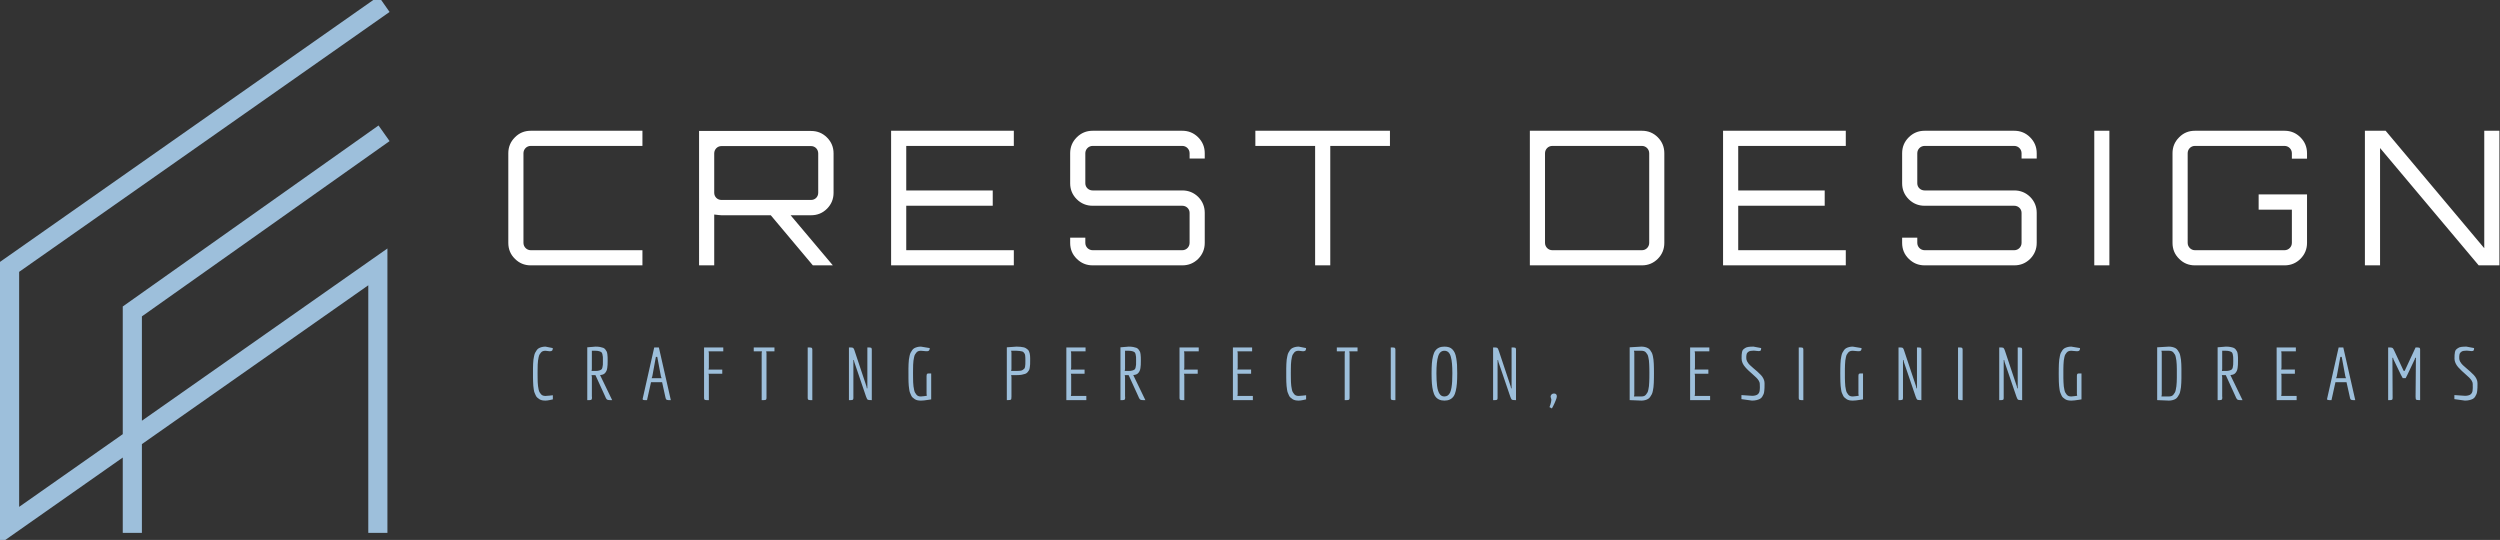
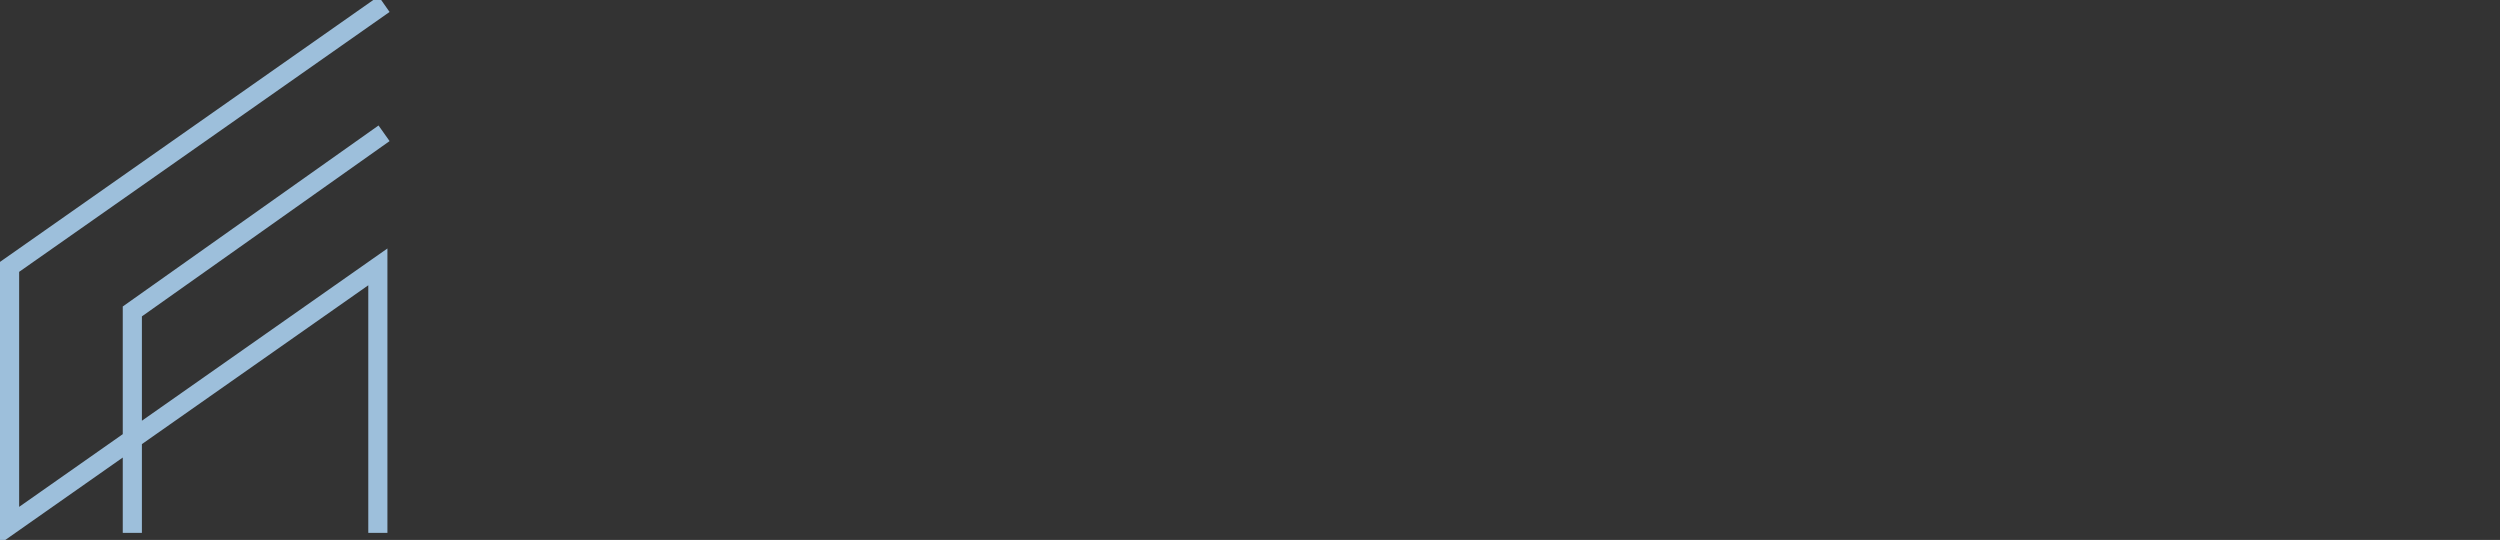
<svg xmlns="http://www.w3.org/2000/svg" xmlns:ns1="http://sodipodi.sourceforge.net/DTD/sodipodi-0.dtd" xmlns:ns2="http://www.inkscape.org/namespaces/inkscape" version="1.1" id="svg1" width="1182" height="255.293" viewBox="0 0 1182 255.293" ns1:docname="logo-crest-design-horizontal-white.svg" ns2:version="1.3 (0e150ed6c4, 2023-07-21)">
  <rect x="0" y="0" width="1182" height="255.293" fill="#333333" stroke="none" />
  <defs id="defs1" />
  <g id="g1" ns2:groupmode="layer" ns2:label="1">
    <path id="path1" d="M 58.04,205.271 9.049,239.647 V 128.531 L 184.188,5.651 178.992,-1.756 1.928,122.475 0,123.826 v 133.223 l 58.04,-40.724 v 35.619 h 9.05 v -41.967 l 107.035,-75.098 v 117.065 h 9.046 V 117.478 L 67.089,198.924 V 149.584 L 184.195,66.711 178.969,59.326 58.04,144.904 Z" style="fill:#9dbfdb;fill-opacity:1;fill-rule:nonzero;stroke:none;stroke-width:0.98" />
    <g id="g3" transform="translate(71.412,-583.056)">
-       <path id="path2" d="m 126.719,491.75 v 31.801 c 0,2.23 0.777,4.121 2.332,5.633 1.527,1.554 3.402,2.336 5.605,2.336 h 39.637 v -5.375 h -39.637 c -1.398,0 -2.562,-1.168 -2.562,-2.594 V 491.75 c 0,-1.426 1.136,-2.594 2.562,-2.594 h 39.637 v -5.375 h -39.637 c -2.203,0 -4.078,0.778 -5.605,2.336 -1.555,1.555 -2.332,3.43 -2.332,5.633 z m 67.66,39.77 h 5.375 v -18.028 c 1.328,0.16 2.164,0.258 2.551,0.258 h 17.507 l 14.926,17.77 h 7.09 l -14.984,-17.77 h 7.277 c 2.231,0 4.106,-0.777 5.66,-2.332 1.528,-1.555 2.305,-3.43 2.305,-5.633 v -13.976 c 0,-2.207 -0.777,-4.079 -2.332,-5.637 -1.555,-1.555 -3.43,-2.317 -5.633,-2.317 h -39.742 z m 5.375,-25.735 v -13.976 c 0,-1.426 1.125,-2.594 2.551,-2.594 h 31.816 c 1.426,0 2.52,1.168 2.52,2.594 v 13.976 c 0,1.426 -1.094,2.535 -2.52,2.535 h -31.816 c -1.426,0 -2.551,-1.109 -2.551,-2.535 z m 62.738,25.735 h 43.528 v -5.375 h -38.157 v -15.766 h 30.676 v -5.43 h -30.676 v -15.793 h 38.157 v -5.375 h -43.528 z m 63.512,-7.969 c 0,2.23 0.777,4.121 2.332,5.633 1.559,1.554 3.43,2.336 5.637,2.336 h 31.812 c 2.235,0 4.106,-0.782 5.664,-2.336 1.512,-1.555 2.289,-3.43 2.289,-5.633 v -10.649 c 0,-2.218 -0.777,-4.105 -2.32,-5.664 -1.555,-1.511 -3.441,-2.289 -5.633,-2.289 h -31.812 c -1.426,0 -2.594,-1.097 -2.594,-2.523 V 491.75 c 0,-1.426 1.168,-2.594 2.594,-2.594 h 31.812 c 1.426,0 2.578,1.168 2.578,2.594 v 1.871 h 5.375 v -1.871 c 0,-2.203 -0.777,-4.078 -2.32,-5.633 -1.555,-1.558 -3.441,-2.336 -5.633,-2.336 h -31.812 c -2.207,0 -4.078,0.778 -5.637,2.336 -1.555,1.555 -2.332,3.43 -2.332,5.633 v 10.676 c 0,2.191 0.777,4.078 2.332,5.633 1.559,1.543 3.43,2.32 5.637,2.32 h 31.812 c 1.426,0 2.578,1.109 2.578,2.523 v 10.649 c 0,1.426 -1.152,2.594 -2.578,2.594 h -31.812 c -1.426,0 -2.594,-1.168 -2.594,-2.594 v -1.844 h -5.375 z m 65.687,-34.395 h 21.196 v 42.364 h 5.375 v -42.364 h 21.168 v -5.375 h -47.739 z m 97.36,42.364 h 39.769 c 2.203,0 4.078,-0.782 5.633,-2.336 1.527,-1.555 2.293,-3.43 2.293,-5.633 V 491.75 c 0,-2.203 -0.766,-4.078 -2.293,-5.633 -1.555,-1.558 -3.43,-2.336 -5.633,-2.336 h -39.769 z m 5.375,-7.969 V 491.75 c 0,-1.426 1.152,-2.594 2.578,-2.594 h 31.816 c 1.399,0 2.563,1.168 2.563,2.594 v 31.801 c 0,1.426 -1.137,2.594 -2.563,2.594 h -31.816 c -1.426,0 -2.578,-1.168 -2.578,-2.594 z m 63.152,7.969 h 43.531 v -5.375 h -38.156 v -15.766 h 30.676 v -5.43 h -30.676 v -15.793 h 38.156 v -5.375 h -43.531 z m 63.516,-7.969 c 0,2.23 0.777,4.121 2.332,5.633 1.558,1.554 3.429,2.336 5.636,2.336 h 31.813 c 2.234,0 4.105,-0.782 5.664,-2.336 1.512,-1.555 2.289,-3.43 2.289,-5.633 v -10.649 c 0,-2.218 -0.777,-4.105 -2.332,-5.664 -1.543,-1.511 -3.43,-2.289 -5.621,-2.289 h -31.813 c -1.429,0 -2.593,-1.097 -2.593,-2.523 V 491.75 c 0,-1.426 1.164,-2.594 2.593,-2.594 h 31.813 c 1.414,0 2.578,1.168 2.578,2.594 v 1.871 h 5.375 v -1.871 c 0,-2.203 -0.777,-4.078 -2.332,-5.633 -1.543,-1.558 -3.43,-2.336 -5.621,-2.336 h -31.813 c -2.207,0 -4.078,0.778 -5.636,2.336 -1.555,1.555 -2.332,3.43 -2.332,5.633 v 10.676 c 0,2.191 0.777,4.078 2.332,5.633 1.558,1.543 3.429,2.32 5.636,2.32 h 31.813 c 1.414,0 2.578,1.109 2.578,2.523 v 10.649 c 0,1.426 -1.164,2.594 -2.578,2.594 h -31.813 c -1.429,0 -2.593,-1.168 -2.593,-2.594 v -1.844 h -5.375 z m 68.152,7.969 h 5.359 v -47.739 h -5.359 z m 27.75,-39.77 v 31.801 c 0,2.23 0.777,4.121 2.336,5.633 1.512,1.554 3.387,2.336 5.59,2.336 h 31.812 c 2.235,0 4.11,-0.782 5.664,-2.336 1.528,-1.555 2.305,-3.43 2.305,-5.633 v -17.203 h -17.16 v 5.429 h 11.785 v 11.774 c 0,1.426 -1.164,2.594 -2.594,2.594 h -31.812 c -1.383,0 -2.551,-1.168 -2.551,-2.594 V 491.75 c 0,-1.426 1.125,-2.594 2.551,-2.594 h 31.812 c 1.43,0 2.594,1.168 2.594,2.594 v 1.93 h 5.375 v -1.93 c 0,-2.203 -0.777,-4.078 -2.332,-5.633 -1.559,-1.558 -3.43,-2.336 -5.637,-2.336 h -31.812 c -2.203,0 -4.078,0.778 -5.59,2.336 -1.559,1.555 -2.336,3.43 -2.336,5.633 z m 68.238,39.77 h 5.375 v -41.614 l 34.985,41.614 h 7.347 v -47.739 h -5.371 v 41.657 l -34.984,-41.657 h -7.352 z" style="fill:#ffffff;fill-opacity:1;fill-rule:nonzero;stroke:none" transform="scale(1.333)" />
-       <path id="path3" d="m 135.473,569.824 c 0,-0.785 0,-1.371 0,-1.758 0.011,-0.382 0.027,-0.91 0.043,-1.586 0.031,-0.671 0.07,-1.175 0.117,-1.511 0.058,-0.336 0.133,-0.762 0.23,-1.281 0.106,-0.52 0.231,-0.911 0.375,-1.168 0.145,-0.27 0.324,-0.567 0.547,-0.895 0.223,-0.324 0.477,-0.566 0.766,-0.719 0.297,-0.164 0.64,-0.297 1.035,-0.402 0.394,-0.106 0.836,-0.16 1.324,-0.16 l 2.594,0.519 c 0,0.5 -0.109,0.817 -0.328,0.949 -0.184,0.118 -0.426,0.176 -0.723,0.176 -0.078,0 -0.156,-0.008 -0.246,-0.015 l -1.297,-0.161 c -0.355,0 -0.664,0.051 -0.933,0.145 -0.27,0.098 -0.5,0.266 -0.692,0.504 -0.195,0.242 -0.355,0.473 -0.492,0.691 -0.133,0.223 -0.242,0.559 -0.332,1.012 -0.086,0.449 -0.152,0.828 -0.199,1.137 -0.051,0.316 -0.086,0.781 -0.117,1.398 -0.02,0.625 -0.028,1.117 -0.028,1.485 -0.012,0.355 -0.015,0.902 -0.015,1.64 0,0.731 0.003,1.278 0.015,1.645 0,0.363 0.008,0.855 0.028,1.469 0.031,0.613 0.066,1.082 0.117,1.398 0.047,0.316 0.113,0.699 0.199,1.152 0.09,0.442 0.199,0.778 0.332,1.008 0.137,0.231 0.297,0.461 0.492,0.692 0.192,0.242 0.422,0.41 0.692,0.503 0.269,0.098 0.578,0.145 0.933,0.145 0.395,0 0.867,-0.039 1.414,-0.113 0.559,-0.078 0.957,-0.121 1.196,-0.133 v 1.472 c -0.184,0.028 -0.563,0.11 -1.137,0.243 -0.578,0.125 -1.067,0.187 -1.473,0.187 -0.441,0 -0.844,-0.039 -1.207,-0.113 -0.367,-0.078 -0.687,-0.207 -0.969,-0.391 -0.277,-0.183 -0.527,-0.371 -0.746,-0.562 -0.211,-0.18 -0.398,-0.449 -0.562,-0.805 -0.156,-0.367 -0.289,-0.68 -0.403,-0.937 -0.117,-0.27 -0.207,-0.657 -0.277,-1.168 -0.066,-0.5 -0.117,-0.911 -0.156,-1.239 -0.039,-0.316 -0.063,-0.789 -0.074,-1.414 -0.016,-0.613 -0.032,-1.097 -0.043,-1.453 0,-0.348 0,-0.875 0,-1.586 z m 19.394,9.496 h -0.144 v -18.73 l 2.957,-0.246 c 0.593,0 1.121,0.043 1.582,0.129 0.453,0.086 0.832,0.187 1.14,0.304 0.297,0.125 0.547,0.321 0.746,0.59 0.204,0.278 0.356,0.52 0.465,0.719 0.106,0.211 0.184,0.535 0.242,0.969 0.051,0.429 0.079,0.785 0.086,1.062 0.012,0.27 0.016,0.695 0.016,1.27 0,0.539 -0.008,0.996 -0.027,1.367 -0.02,0.367 -0.059,0.758 -0.118,1.168 -0.058,0.406 -0.148,0.742 -0.273,1.008 -0.125,0.269 -0.281,0.519 -0.477,0.75 -0.191,0.23 -0.441,0.41 -0.746,0.535 -0.3,0.113 -0.648,0.187 -1.054,0.215 l 4.293,8.89 h -0.098 c -0.289,0 -0.48,0 -0.578,0 -0.086,0 -0.227,-0.004 -0.418,-0.015 -0.191,-0.02 -0.313,-0.032 -0.359,-0.043 -0.04,-0.008 -0.122,-0.039 -0.247,-0.086 -0.125,-0.047 -0.195,-0.09 -0.214,-0.129 -0.028,-0.047 -0.082,-0.121 -0.161,-0.215 -0.085,-0.105 -0.148,-0.207 -0.187,-0.305 -0.035,-0.093 -0.094,-0.23 -0.172,-0.402 l -3.5,-7.668 h -1.383 l 0.114,0.648 v 7.02 h 0.031 c 0,0.238 0,0.414 0,0.52 0,0.093 -0.028,0.199 -0.074,0.316 -0.047,0.113 -0.086,0.187 -0.114,0.215 -0.039,0.027 -0.136,0.058 -0.289,0.086 -0.144,0.039 -0.281,0.058 -0.402,0.058 -0.117,0 -0.328,0 -0.637,0 z m 1.485,-10.992 -0.114,0.649 h 1.442 c 0.508,0 0.929,-0.055 1.265,-0.161 0.328,-0.097 0.582,-0.211 0.766,-0.347 0.18,-0.125 0.312,-0.367 0.387,-0.735 0.086,-0.363 0.14,-0.687 0.16,-0.964 0.008,-0.278 0.012,-0.739 0.012,-1.383 0,-0.645 -0.004,-1.106 -0.012,-1.383 -0.02,-0.277 -0.074,-0.594 -0.16,-0.949 -0.075,-0.367 -0.207,-0.614 -0.387,-0.739 -0.184,-0.132 -0.438,-0.25 -0.766,-0.343 -0.336,-0.106 -0.757,-0.161 -1.265,-0.161 h -1.328 z m 18.011,10.574 c 0,-0.105 1.367,-6.191 4.106,-18.254 h 1.656 l 4.238,18.672 h -0.144 c -0.309,0 -0.528,0 -0.664,0 -0.145,0 -0.293,-0.019 -0.446,-0.058 -0.144,-0.039 -0.242,-0.071 -0.289,-0.102 -0.047,-0.019 -0.105,-0.09 -0.172,-0.215 -0.066,-0.125 -0.109,-0.23 -0.128,-0.316 -0.032,-0.098 -0.071,-0.266 -0.118,-0.504 l -1.136,-5.16 h -3.934 l -1.414,6.355 h -0.129 c -0.336,0 -0.57,0 -0.707,0 -0.133,-0.008 -0.266,-0.027 -0.402,-0.058 -0.145,-0.02 -0.231,-0.059 -0.258,-0.114 -0.039,-0.058 -0.059,-0.14 -0.059,-0.246 z m 3.43,-8.011 -0.231,0.648 h 3.532 l -0.246,-0.648 -1.297,-6.914 h -0.492 z m 18.43,8.07 c -0.051,-0.117 -0.075,-0.223 -0.075,-0.316 0,-0.106 0,-0.282 0,-0.52 v -17.477 h 6.817 v 1.368 h -5.215 l 0.098,0.648 v 5.172 l -0.098,0.648 h 4.855 v 1.469 h -4.855 l 0.098,0.649 v 8.718 h -0.2 c -0.308,0 -0.519,0 -0.636,0 -0.125,0 -0.262,-0.019 -0.418,-0.058 -0.141,-0.028 -0.231,-0.059 -0.258,-0.086 -0.027,-0.028 -0.066,-0.102 -0.113,-0.215 z m 20.457,-16.945 h -2.91 v -1.368 h 7.347 v 1.368 h -2.937 l 0.117,0.648 v 15.461 c 0,0.238 0,0.414 0,0.52 0,0.093 -0.027,0.199 -0.074,0.316 -0.047,0.113 -0.086,0.187 -0.114,0.215 -0.039,0.027 -0.132,0.058 -0.277,0.086 -0.152,0.039 -0.293,0.058 -0.414,0.058 -0.117,0 -0.328,0 -0.637,0 h -0.199 v -16.656 z m 16.297,16.945 c -0.047,-0.117 -0.071,-0.223 -0.071,-0.316 0,-0.106 0,-0.282 0,-0.52 v -17.477 h 0.129 c 0.297,0 0.508,0 0.633,0 0.125,0 0.266,0.012 0.418,0.043 0.144,0.036 0.234,0.071 0.273,0.098 0.032,0.031 0.071,0.102 0.118,0.219 0.046,0.113 0.07,0.226 0.07,0.332 0,0.094 0,0.262 0,0.504 v 17.476 h -0.145 c -0.304,0 -0.515,0 -0.632,0 -0.114,0 -0.25,-0.019 -0.403,-0.058 -0.156,-0.028 -0.246,-0.059 -0.273,-0.086 -0.032,-0.028 -0.067,-0.102 -0.117,-0.215 z m 14.668,0.359 h -0.114 v -18.672 h 0.129 c 0.289,0 0.496,0 0.621,0 0.121,0 0.262,0.012 0.414,0.043 0.145,0.036 0.243,0.067 0.289,0.086 0.039,0.02 0.102,0.086 0.188,0.2 0.086,0.117 0.144,0.218 0.172,0.304 0.031,0.074 0.09,0.231 0.176,0.461 0.007,0.039 0.019,0.07 0.027,0.102 l 4.207,12.605 0.129,0.692 h 0.187 v -14.493 h 0.102 c 0.297,0 0.508,0 0.633,0 0.125,0 0.261,0.016 0.406,0.055 0.133,0.039 0.219,0.067 0.258,0.086 0.039,0.031 0.078,0.106 0.117,0.231 0.035,0.117 0.055,0.222 0.055,0.32 0,0.094 0,0.262 0,0.504 v 17.476 h -0.098 c -0.742,0 -1.191,-0.047 -1.355,-0.144 -0.153,-0.098 -0.34,-0.446 -0.563,-1.051 l -4.191,-12.32 -0.133,-0.692 h -0.188 v 13.012 c 0,0.25 0,0.422 0,0.52 0,0.085 -0.023,0.191 -0.07,0.316 -0.039,0.125 -0.07,0.195 -0.102,0.215 -0.027,0.027 -0.121,0.058 -0.273,0.086 -0.145,0.039 -0.273,0.058 -0.387,0.058 -0.125,0 -0.34,0 -0.636,0 z m 20.996,-9.496 c 0,-0.785 0,-1.371 0,-1.758 0.007,-0.382 0.023,-0.91 0.043,-1.586 0.027,-0.671 0.066,-1.175 0.113,-1.511 0.058,-0.336 0.137,-0.762 0.23,-1.281 0.106,-0.52 0.231,-0.911 0.375,-1.168 0.145,-0.27 0.328,-0.567 0.547,-0.895 0.223,-0.324 0.477,-0.566 0.766,-0.719 0.297,-0.164 0.64,-0.297 1.035,-0.402 0.395,-0.106 0.832,-0.16 1.312,-0.16 l 3.126,0.519 c 0,0.27 -0.036,0.485 -0.114,0.649 -0.066,0.164 -0.164,0.277 -0.289,0.343 -0.113,0.059 -0.25,0.098 -0.402,0.118 -0.156,0.027 -0.324,0.027 -0.504,0 l -1.817,-0.161 c -0.347,0 -0.652,0.051 -0.921,0.145 -0.27,0.098 -0.5,0.266 -0.692,0.504 -0.191,0.242 -0.355,0.473 -0.492,0.691 -0.133,0.223 -0.242,0.559 -0.328,1.012 -0.09,0.449 -0.156,0.828 -0.203,1.137 -0.059,0.316 -0.098,0.781 -0.117,1.398 -0.02,0.625 -0.028,1.117 -0.028,1.485 -0.008,0.355 -0.015,0.902 -0.015,1.64 0,0.731 0.007,1.281 0.015,1.656 0,0.368 0.008,0.86 0.028,1.485 0.019,0.637 0.058,1.117 0.117,1.441 0.047,0.317 0.113,0.707 0.203,1.168 0.086,0.461 0.195,0.813 0.328,1.051 0.137,0.23 0.301,0.473 0.492,0.723 0.192,0.25 0.422,0.425 0.692,0.531 0.269,0.098 0.574,0.144 0.921,0.144 0.278,0 0.672,-0.039 1.18,-0.117 0.512,-0.086 0.817,-0.133 0.922,-0.14 l -0.098,-0.649 v -5.765 c 0,-0.297 0,-0.508 0,-0.633 0,-0.117 0.02,-0.25 0.055,-0.403 0.031,-0.156 0.059,-0.246 0.09,-0.277 0.035,-0.035 0.109,-0.078 0.215,-0.129 0.113,-0.039 0.226,-0.055 0.332,-0.055 0.094,0 0.262,0 0.504,0 h 0.445 v 9.207 c -0.258,0.036 -0.637,0.094 -1.137,0.172 -0.511,0.086 -0.961,0.149 -1.355,0.188 -0.403,0.047 -0.789,0.07 -1.153,0.07 -0.433,0 -0.832,-0.039 -1.195,-0.113 -0.367,-0.078 -0.687,-0.207 -0.965,-0.391 -0.281,-0.183 -0.531,-0.371 -0.75,-0.562 -0.222,-0.18 -0.41,-0.449 -0.562,-0.805 -0.152,-0.367 -0.289,-0.68 -0.402,-0.937 -0.118,-0.27 -0.208,-0.657 -0.274,-1.168 -0.07,-0.5 -0.121,-0.911 -0.16,-1.239 -0.039,-0.316 -0.066,-0.789 -0.086,-1.414 -0.012,-0.613 -0.02,-1.097 -0.027,-1.453 0,-0.348 0,-0.875 0,-1.586 z m 35.027,9.496 h -0.133 v -18.73 l 3.473,-0.246 c 0.531,0 1.004,0.023 1.426,0.074 0.425,0.055 0.793,0.117 1.113,0.184 0.316,0.078 0.594,0.199 0.832,0.363 0.242,0.172 0.445,0.324 0.605,0.461 0.164,0.125 0.301,0.32 0.407,0.59 0.105,0.277 0.187,0.504 0.242,0.675 0.058,0.176 0.101,0.45 0.133,0.825 0.015,0.371 0.031,0.664 0.043,0.879 0,0.218 0,0.55 0,0.992 0,0.558 -0.008,0.98 -0.016,1.269 -0.02,0.285 -0.059,0.641 -0.117,1.067 -0.055,0.429 -0.141,0.757 -0.258,0.976 -0.113,0.215 -0.289,0.453 -0.52,0.723 -0.23,0.269 -0.519,0.465 -0.863,0.59 -0.336,0.117 -0.758,0.222 -1.269,0.316 -0.508,0.086 -1.094,0.129 -1.758,0.129 h -1.946 l 0.118,0.648 v 7.02 c 0,0.594 -0.075,0.941 -0.215,1.035 -0.137,0.106 -0.57,0.16 -1.297,0.16 z m 1.512,-10.992 -0.118,0.649 h 1.946 c 0.519,0 0.957,-0.028 1.312,-0.075 0.356,-0.047 0.649,-0.148 0.879,-0.3 0.231,-0.157 0.406,-0.301 0.531,-0.434 0.125,-0.133 0.219,-0.375 0.278,-0.719 0.054,-0.347 0.09,-0.64 0.097,-0.879 0.012,-0.25 0.016,-0.644 0.016,-1.183 0,-0.461 -0.004,-0.801 -0.016,-1.024 -0.007,-0.211 -0.027,-0.476 -0.054,-0.793 -0.039,-0.324 -0.098,-0.55 -0.176,-0.675 -0.074,-0.133 -0.187,-0.29 -0.328,-0.461 -0.145,-0.184 -0.332,-0.309 -0.563,-0.375 -0.23,-0.059 -0.504,-0.11 -0.824,-0.161 -0.316,-0.054 -0.699,-0.086 -1.152,-0.086 h -1.946 l 0.118,0.649 z m 26.554,10.992 h -7.089 v -18.672 h 6.816 v 1.368 h -5.203 l 0.101,0.648 v 5.172 l -0.101,0.648 h 4.855 v 1.469 h -4.855 l 0.101,0.649 v 6.586 l -0.101,0.648 h 5.476 z m 12.246,0 h -0.144 v -18.73 l 2.957,-0.246 c 0.594,0 1.121,0.043 1.582,0.129 0.453,0.086 0.832,0.187 1.141,0.304 0.296,0.125 0.546,0.321 0.75,0.59 0.211,0.278 0.363,0.52 0.461,0.719 0.105,0.211 0.187,0.535 0.242,0.969 0.051,0.429 0.078,0.785 0.086,1.062 0.011,0.27 0.015,0.695 0.015,1.27 0,0.539 -0.008,0.996 -0.027,1.367 -0.02,0.367 -0.059,0.758 -0.117,1.168 -0.059,0.406 -0.149,0.742 -0.274,1.008 -0.125,0.269 -0.281,0.519 -0.476,0.75 -0.192,0.23 -0.442,0.41 -0.746,0.535 -0.301,0.113 -0.649,0.187 -1.055,0.215 l 4.297,8.89 h -0.102 c -0.289,0 -0.48,0 -0.578,0 -0.086,0 -0.226,-0.004 -0.418,-0.015 -0.191,-0.02 -0.312,-0.032 -0.359,-0.043 -0.039,-0.008 -0.121,-0.039 -0.246,-0.086 -0.125,-0.047 -0.196,-0.09 -0.215,-0.129 -0.027,-0.047 -0.082,-0.121 -0.16,-0.215 -0.086,-0.105 -0.149,-0.207 -0.188,-0.305 -0.035,-0.093 -0.094,-0.23 -0.172,-0.402 l -3.5,-7.668 h -1.382 l 0.113,0.648 v 7.02 h 0.031 c 0,0.238 0,0.414 0,0.52 0,0.093 -0.027,0.199 -0.074,0.316 -0.047,0.113 -0.086,0.187 -0.113,0.215 -0.039,0.027 -0.133,0.058 -0.274,0.086 -0.156,0.039 -0.293,0.058 -0.418,0.058 -0.117,0 -0.328,0 -0.637,0 z m 1.485,-10.992 -0.113,0.649 h 1.441 c 0.508,0 0.93,-0.055 1.266,-0.161 0.328,-0.097 0.582,-0.211 0.765,-0.347 0.18,-0.125 0.313,-0.367 0.387,-0.735 0.086,-0.363 0.141,-0.687 0.16,-0.964 0.008,-0.278 0.016,-0.739 0.016,-1.383 0,-0.645 -0.008,-1.106 -0.016,-1.383 -0.019,-0.277 -0.074,-0.594 -0.16,-0.949 -0.074,-0.367 -0.207,-0.614 -0.387,-0.739 -0.183,-0.132 -0.437,-0.25 -0.765,-0.343 -0.336,-0.106 -0.758,-0.161 -1.266,-0.161 h -1.328 z m 19.394,10.633 c -0.047,-0.117 -0.07,-0.223 -0.07,-0.316 0,-0.106 0,-0.282 0,-0.52 v -17.477 h 6.813 v 1.368 h -5.215 l 0.101,0.648 v 5.172 l -0.101,0.648 h 4.855 v 1.469 h -4.855 l 0.101,0.649 v 8.718 h -0.215 c -0.3,0 -0.511,0 -0.636,0 -0.114,0 -0.25,-0.019 -0.403,-0.058 -0.152,-0.028 -0.246,-0.059 -0.273,-0.086 -0.027,-0.028 -0.063,-0.102 -0.102,-0.215 z m 25.938,0.359 h -7.074 v -18.672 h 6.812 v 1.368 h -5.215 l 0.102,0.648 v 5.172 l -0.102,0.648 h 4.856 v 1.469 h -4.856 l 0.102,0.649 v 6.586 l -0.102,0.648 h 5.477 z m 11.844,-9.496 c 0,-0.785 0,-1.371 0,-1.758 0.007,-0.382 0.023,-0.91 0.043,-1.586 0.027,-0.671 0.066,-1.175 0.113,-1.511 0.051,-0.336 0.125,-0.762 0.23,-1.281 0.106,-0.52 0.231,-0.911 0.375,-1.168 0.137,-0.27 0.317,-0.567 0.547,-0.895 0.223,-0.324 0.477,-0.566 0.766,-0.719 0.297,-0.164 0.644,-0.297 1.035,-0.402 0.395,-0.106 0.832,-0.16 1.312,-0.16 l 2.61,0.519 c 0,0.5 -0.113,0.817 -0.332,0.949 -0.184,0.118 -0.422,0.176 -0.723,0.176 -0.074,0 -0.156,-0.008 -0.242,-0.015 l -1.313,-0.161 c -0.343,0 -0.652,0.051 -0.921,0.145 -0.27,0.098 -0.5,0.266 -0.692,0.504 -0.191,0.242 -0.355,0.473 -0.488,0.691 -0.137,0.223 -0.246,0.559 -0.332,1.012 -0.086,0.449 -0.156,0.828 -0.203,1.137 -0.059,0.316 -0.098,0.781 -0.114,1.398 -0.019,0.625 -0.031,1.117 -0.031,1.485 -0.008,0.355 -0.015,0.902 -0.015,1.64 0,0.731 0.007,1.278 0.015,1.645 0,0.363 0.012,0.855 0.031,1.469 0.016,0.613 0.055,1.082 0.114,1.398 0.047,0.316 0.117,0.699 0.203,1.152 0.086,0.442 0.195,0.778 0.332,1.008 0.133,0.231 0.297,0.461 0.488,0.692 0.192,0.242 0.422,0.41 0.692,0.503 0.269,0.098 0.578,0.145 0.921,0.145 0.403,0 0.879,-0.039 1.426,-0.113 0.559,-0.078 0.957,-0.121 1.196,-0.133 v 1.472 c -0.18,0.028 -0.559,0.11 -1.137,0.243 -0.578,0.125 -1.07,0.187 -1.485,0.187 -0.433,0 -0.832,-0.039 -1.195,-0.113 -0.367,-0.078 -0.687,-0.207 -0.965,-0.391 -0.281,-0.183 -0.527,-0.371 -0.75,-0.562 -0.222,-0.18 -0.41,-0.449 -0.562,-0.805 -0.152,-0.367 -0.289,-0.68 -0.402,-0.937 -0.118,-0.27 -0.208,-0.657 -0.274,-1.168 -0.066,-0.5 -0.121,-0.911 -0.16,-1.239 -0.039,-0.316 -0.066,-0.789 -0.086,-1.414 -0.008,-0.613 -0.02,-1.097 -0.027,-1.453 0,-0.348 0,-0.875 0,-1.586 z m 20.847,-7.808 h -2.91 v -1.368 h 7.348 v 1.368 h -2.938 l 0.114,0.648 v 15.461 c 0,0.238 0,0.414 0,0.52 0,0.093 -0.024,0.199 -0.071,0.316 -0.051,0.113 -0.086,0.187 -0.117,0.215 -0.039,0.027 -0.133,0.058 -0.289,0.086 -0.141,0.039 -0.277,0.058 -0.402,0.058 -0.114,0 -0.325,0 -0.633,0 h -0.215 v -16.656 z m 16.297,16.945 c -0.047,-0.117 -0.074,-0.223 -0.074,-0.316 0,-0.106 0,-0.282 0,-0.52 v -17.477 h 0.133 c 0.297,0 0.508,0 0.633,0 0.125,0 0.265,0.012 0.418,0.043 0.144,0.036 0.23,0.071 0.257,0.098 0.039,0.031 0.082,0.102 0.133,0.219 0.047,0.113 0.07,0.226 0.07,0.332 0,0.094 0,0.262 0,0.504 v 17.476 h -0.144 c -0.309,0 -0.52,0 -0.633,0 -0.117,0 -0.25,-0.019 -0.402,-0.058 -0.156,-0.028 -0.246,-0.059 -0.278,-0.086 -0.027,-0.028 -0.066,-0.102 -0.113,-0.215 z m 14.508,-5.59 c -0.074,-0.98 -0.113,-2.164 -0.113,-3.547 0,-1.383 0.039,-2.558 0.113,-3.531 0.078,-0.969 0.219,-1.848 0.418,-2.637 0.191,-0.797 0.461,-1.426 0.809,-1.886 0.343,-0.469 0.781,-0.825 1.312,-1.067 0.527,-0.238 1.164,-0.359 1.914,-0.359 0.625,0 1.172,0.078 1.645,0.23 0.468,0.153 0.871,0.41 1.207,0.766 0.34,0.355 0.617,0.773 0.836,1.25 0.214,0.492 0.382,1.105 0.507,1.848 0.121,0.746 0.215,1.546 0.274,2.39 0.047,0.836 0.07,1.836 0.07,2.996 0,1.395 -0.039,2.574 -0.113,3.547 -0.078,0.977 -0.215,1.875 -0.406,2.691 -0.18,0.809 -0.446,1.458 -0.793,1.946 -0.344,0.48 -0.782,0.847 -1.309,1.097 -0.519,0.258 -1.16,0.387 -1.918,0.387 -0.75,0 -1.387,-0.129 -1.914,-0.387 -0.539,-0.25 -0.977,-0.617 -1.312,-1.097 -0.348,-0.488 -0.618,-1.137 -0.809,-1.946 -0.199,-0.816 -0.34,-1.714 -0.418,-2.691 z m 1.613,-3.547 c 0,0.903 0.02,1.707 0.059,2.406 0.031,0.704 0.086,1.375 0.172,2.02 0.078,0.633 0.187,1.176 0.332,1.625 0.136,0.453 0.308,0.844 0.519,1.168 0.203,0.336 0.453,0.586 0.75,0.75 0.297,0.152 0.633,0.23 1.008,0.23 0.461,0 0.859,-0.121 1.195,-0.359 0.329,-0.25 0.598,-0.59 0.809,-1.023 0.199,-0.434 0.363,-1.004 0.488,-1.715 0.117,-0.703 0.2,-1.449 0.246,-2.246 0.047,-0.789 0.071,-1.731 0.071,-2.825 0,-1.375 -0.043,-2.523 -0.129,-3.445 -0.074,-0.933 -0.215,-1.758 -0.418,-2.476 -0.199,-0.723 -0.488,-1.254 -0.863,-1.602 -0.375,-0.344 -0.84,-0.52 -1.399,-0.52 -1.074,0 -1.816,0.645 -2.219,1.934 -0.414,1.285 -0.621,3.313 -0.621,6.078 z m 20.219,9.496 h -0.117 v -18.672 h 0.144 c 0.289,0 0.496,0 0.621,0 0.114,0 0.25,0.012 0.403,0.043 0.152,0.036 0.25,0.067 0.289,0.086 0.047,0.02 0.113,0.086 0.199,0.2 0.078,0.117 0.129,0.218 0.16,0.304 0.039,0.074 0.094,0.231 0.172,0.461 0.02,0.039 0.035,0.07 0.043,0.102 l 4.207,12.605 0.129,0.692 h 0.187 v -14.493 h 0.102 c 0.297,0 0.512,0 0.637,0 0.121,0 0.254,0.016 0.387,0.055 0.144,0.039 0.234,0.067 0.273,0.086 0.039,0.031 0.078,0.106 0.117,0.231 0.039,0.117 0.055,0.222 0.055,0.32 0,0.094 0,0.262 0,0.504 v 17.476 h -0.098 c -0.75,0 -1.203,-0.047 -1.355,-0.144 -0.153,-0.098 -0.34,-0.446 -0.563,-1.051 l -4.207,-12.32 -0.129,-0.692 h -0.187 v 13.012 c 0,0.25 0,0.422 0,0.52 0,0.085 -0.02,0.191 -0.059,0.316 -0.047,0.125 -0.086,0.195 -0.113,0.215 -0.031,0.027 -0.117,0.058 -0.262,0.086 -0.152,0.039 -0.289,0.058 -0.402,0.058 -0.117,0 -0.328,0 -0.633,0 z m 20.734,2.953 -0.851,-0.461 c 0.269,-0.671 0.449,-1.257 0.547,-1.757 0.097,-0.489 0.129,-0.832 0.101,-1.024 -0.039,-0.191 -0.09,-0.375 -0.16,-0.547 -0.066,-0.172 -0.101,-0.293 -0.101,-0.359 0,-0.316 0.117,-0.59 0.347,-0.82 0.238,-0.223 0.52,-0.332 0.836,-0.332 0.692,0 1.039,0.343 1.039,1.035 0,0.316 -0.152,0.832 -0.449,1.543 -0.289,0.719 -0.574,1.355 -0.863,1.902 z m 31.754,-2.781 -4.164,-0.172 v -18.73 l 4.164,-0.246 c 0.481,0 0.922,0.054 1.328,0.16 0.391,0.105 0.735,0.238 1.02,0.402 0.301,0.153 0.559,0.395 0.781,0.719 0.219,0.328 0.406,0.625 0.563,0.895 0.14,0.269 0.265,0.656 0.371,1.168 0.097,0.507 0.168,0.937 0.219,1.281 0.054,0.347 0.093,0.851 0.113,1.511 0.031,0.665 0.043,1.192 0.043,1.586 0.011,0.395 0.015,0.981 0.015,1.758 0,0.778 -0.004,1.364 -0.015,1.758 0,0.395 -0.012,0.926 -0.043,1.602 -0.02,0.671 -0.059,1.183 -0.113,1.539 -0.051,0.355 -0.122,0.793 -0.219,1.312 -0.106,0.527 -0.231,0.926 -0.371,1.195 -0.157,0.278 -0.344,0.586 -0.563,0.922 -0.222,0.336 -0.48,0.586 -0.781,0.75 -0.285,0.172 -0.629,0.313 -1.02,0.418 -0.406,0.114 -0.847,0.172 -1.328,0.172 z m -2.519,-2.117 -0.117,0.648 h 2.636 c 0.348,0 0.66,-0.046 0.938,-0.144 0.269,-0.106 0.5,-0.277 0.691,-0.52 0.192,-0.25 0.36,-0.492 0.504,-0.734 0.137,-0.238 0.246,-0.59 0.332,-1.051 0.086,-0.461 0.152,-0.855 0.203,-1.183 0.047,-0.325 0.082,-0.801 0.098,-1.426 0.031,-0.613 0.047,-1.11 0.047,-1.485 0.008,-0.382 0.012,-0.933 0.012,-1.656 0,-0.73 -0.004,-1.277 -0.012,-1.64 0,-0.375 -0.016,-0.872 -0.047,-1.485 -0.016,-0.617 -0.051,-1.082 -0.098,-1.398 -0.051,-0.317 -0.117,-0.696 -0.203,-1.137 -0.086,-0.453 -0.195,-0.789 -0.332,-1.012 -0.144,-0.23 -0.312,-0.464 -0.504,-0.703 -0.191,-0.23 -0.422,-0.394 -0.691,-0.492 -0.278,-0.094 -0.59,-0.145 -0.938,-0.145 h -2.636 l 0.117,0.649 z m 26.886,1.945 h -7.089 v -18.672 h 6.816 v 1.368 h -5.203 l 0.101,0.648 v 5.172 l -0.101,0.648 h 4.855 v 1.469 h -4.855 l 0.101,0.649 v 6.586 l -0.101,0.648 h 5.476 z m 14.868,0.172 -3.758,-0.519 v -1.438 l 3.789,0.258 c 0.461,0 0.855,-0.047 1.18,-0.145 0.328,-0.086 0.586,-0.207 0.777,-0.359 0.203,-0.152 0.363,-0.34 0.476,-0.562 0.118,-0.211 0.192,-0.446 0.231,-0.707 0.027,-0.27 0.055,-0.547 0.074,-0.836 0.008,-0.153 0.012,-0.305 0.012,-0.461 0,-0.145 -0.004,-0.297 -0.012,-0.461 -0.012,-0.094 -0.015,-0.172 -0.015,-0.231 0,-0.058 0,-0.129 0,-0.215 0,-0.086 0,-0.164 0,-0.23 0,-0.367 -0.122,-0.746 -0.36,-1.141 -0.23,-0.39 -0.539,-0.769 -0.922,-1.136 -0.375,-0.375 -0.793,-0.758 -1.254,-1.153 -0.461,-0.402 -0.921,-0.816 -1.382,-1.238 -0.461,-0.422 -0.879,-0.856 -1.254,-1.297 -0.387,-0.433 -0.7,-0.91 -0.938,-1.426 -0.23,-0.519 -0.347,-1.039 -0.347,-1.558 0,-0.008 0,-0.039 0,-0.086 0,-0.574 0.007,-0.992 0.015,-1.254 0.008,-0.258 0.055,-0.59 0.129,-0.992 0.078,-0.407 0.203,-0.692 0.375,-0.867 0.172,-0.18 0.414,-0.376 0.723,-0.575 0.304,-0.211 0.703,-0.351 1.195,-0.418 0.488,-0.066 1.078,-0.101 1.77,-0.101 l 2.738,0.519 c -0.008,0.5 -0.094,0.813 -0.258,0.938 -0.137,0.086 -0.34,0.129 -0.621,0.129 -0.074,0 -0.164,-0.004 -0.258,-0.016 l -1.457,-0.144 c -0.422,0 -0.785,0.031 -1.094,0.085 -0.316,0.051 -0.57,0.137 -0.765,0.262 -0.18,0.133 -0.336,0.27 -0.461,0.403 -0.114,0.132 -0.199,0.316 -0.258,0.546 -0.047,0.243 -0.082,0.454 -0.102,0.637 -0.007,0.192 -0.011,0.442 -0.011,0.746 0,0.414 0.117,0.832 0.359,1.254 0.231,0.422 0.535,0.82 0.922,1.195 0.383,0.368 0.805,0.743 1.266,1.125 0.46,0.383 0.921,0.778 1.386,1.184 0.461,0.402 0.883,0.809 1.266,1.223 0.383,0.402 0.691,0.855 0.922,1.355 0.242,0.488 0.359,0.988 0.359,1.496 0,0.098 0,0.246 0,0.449 0,0.528 -0.004,0.926 -0.012,1.196 0,0.277 -0.031,0.656 -0.085,1.136 -0.051,0.481 -0.126,0.852 -0.231,1.11 -0.105,0.269 -0.266,0.574 -0.477,0.91 -0.21,0.344 -0.476,0.606 -0.792,0.777 -0.309,0.172 -0.704,0.321 -1.18,0.446 -0.492,0.125 -1.043,0.187 -1.66,0.187 z m 16.644,-0.531 c -0.051,-0.117 -0.074,-0.223 -0.074,-0.316 0,-0.106 0,-0.282 0,-0.52 v -17.477 h 0.129 c 0.301,0 0.512,0 0.637,0 0.125,0 0.257,0.012 0.402,0.043 0.152,0.036 0.246,0.071 0.273,0.098 0.039,0.031 0.082,0.102 0.129,0.219 0.039,0.113 0.059,0.226 0.059,0.332 0,0.094 0,0.262 0,0.504 v 17.476 h -0.129 c -0.309,0 -0.52,0 -0.633,0 -0.125,0 -0.262,-0.019 -0.406,-0.058 -0.152,-0.028 -0.242,-0.059 -0.274,-0.086 -0.027,-0.028 -0.066,-0.102 -0.113,-0.215 z m 14.653,-9.137 c 0,-0.785 0.003,-1.371 0.015,-1.758 0,-0.382 0.012,-0.91 0.043,-1.586 0.02,-0.671 0.059,-1.175 0.113,-1.511 0.051,-0.336 0.122,-0.762 0.219,-1.281 0.106,-0.52 0.231,-0.911 0.371,-1.168 0.145,-0.27 0.328,-0.567 0.551,-0.895 0.219,-0.324 0.481,-0.566 0.777,-0.719 0.289,-0.164 0.629,-0.297 1.024,-0.402 0.402,-0.106 0.844,-0.16 1.324,-0.16 l 3.113,0.519 c 0,0.27 -0.035,0.485 -0.101,0.649 -0.078,0.164 -0.172,0.277 -0.289,0.343 -0.125,0.059 -0.262,0.098 -0.418,0.118 -0.153,0.027 -0.321,0.027 -0.504,0 l -1.801,-0.161 c -0.344,0 -0.652,0.051 -0.922,0.145 -0.277,0.098 -0.515,0.266 -0.707,0.504 -0.191,0.242 -0.355,0.473 -0.488,0.691 -0.137,0.223 -0.246,0.559 -0.332,1.012 -0.086,0.449 -0.153,0.828 -0.203,1.137 -0.047,0.316 -0.082,0.781 -0.098,1.398 -0.031,0.625 -0.047,1.117 -0.047,1.485 0,0.355 0,0.902 0,1.64 0,0.731 0,1.281 0,1.656 0,0.368 0.016,0.86 0.047,1.485 0.016,0.637 0.051,1.117 0.098,1.441 0.05,0.317 0.117,0.707 0.203,1.168 0.086,0.461 0.195,0.813 0.332,1.051 0.133,0.23 0.297,0.473 0.488,0.723 0.192,0.25 0.43,0.425 0.707,0.531 0.27,0.098 0.578,0.144 0.922,0.144 0.27,0 0.66,-0.039 1.168,-0.117 0.508,-0.086 0.82,-0.133 0.938,-0.14 l -0.102,-0.649 v -5.765 c 0,-0.297 0,-0.508 0,-0.633 0,-0.117 0.012,-0.25 0.043,-0.403 0.039,-0.156 0.07,-0.246 0.101,-0.277 0.028,-0.035 0.102,-0.078 0.215,-0.129 0.117,-0.039 0.223,-0.055 0.317,-0.055 0.105,0 0.273,0 0.504,0 h 0.449 v 9.207 c -0.25,0.036 -0.629,0.094 -1.141,0.172 -0.508,0.086 -0.961,0.149 -1.355,0.188 -0.391,0.047 -0.77,0.07 -1.137,0.07 -0.441,0 -0.844,-0.039 -1.211,-0.113 -0.363,-0.078 -0.687,-0.207 -0.965,-0.391 -0.277,-0.183 -0.523,-0.371 -0.734,-0.562 -0.223,-0.18 -0.41,-0.449 -0.563,-0.805 -0.164,-0.367 -0.3,-0.68 -0.418,-0.937 -0.105,-0.27 -0.191,-0.657 -0.257,-1.168 -0.079,-0.5 -0.129,-0.911 -0.161,-1.239 -0.039,-0.316 -0.066,-0.789 -0.085,-1.414 -0.02,-0.613 -0.028,-1.097 -0.028,-1.453 -0.012,-0.348 -0.015,-0.875 -0.015,-1.586 z m 20.777,9.496 h -0.117 v -18.672 h 0.133 c 0.285,0 0.492,0 0.617,0 0.125,0 0.265,0.012 0.418,0.043 0.144,0.036 0.242,0.067 0.289,0.086 0.039,0.02 0.101,0.086 0.187,0.2 0.086,0.117 0.145,0.218 0.172,0.304 0.031,0.074 0.086,0.231 0.172,0.461 0.012,0.039 0.019,0.07 0.031,0.102 l 4.207,12.605 0.129,0.692 h 0.188 v -14.493 h 0.101 c 0.297,0 0.508,0 0.633,0 0.125,0 0.262,0.016 0.406,0.055 0.133,0.039 0.219,0.067 0.258,0.086 0.039,0.031 0.078,0.106 0.113,0.231 0.039,0.117 0.059,0.222 0.059,0.32 0,0.094 0,0.262 0,0.504 v 17.476 h -0.102 c -0.738,0 -1.191,-0.047 -1.351,-0.144 -0.156,-0.098 -0.344,-0.446 -0.563,-1.051 l -4.195,-12.32 -0.129,-0.692 h -0.187 v 13.012 c 0,0.25 0,0.422 0,0.52 0,0.085 -0.024,0.191 -0.071,0.316 -0.039,0.125 -0.074,0.195 -0.101,0.215 -0.028,0.027 -0.121,0.058 -0.274,0.086 -0.144,0.039 -0.273,0.058 -0.39,0.058 -0.125,0 -0.336,0 -0.633,0 z m 21.066,-0.359 c -0.05,-0.117 -0.074,-0.223 -0.074,-0.316 0,-0.106 0,-0.282 0,-0.52 v -17.477 h 0.129 c 0.289,0 0.5,0 0.637,0 0.125,0 0.258,0.012 0.402,0.043 0.152,0.036 0.246,0.071 0.273,0.098 0.04,0.031 0.079,0.102 0.118,0.219 0.047,0.113 0.07,0.226 0.07,0.332 0,0.094 0,0.262 0,0.504 v 17.476 h -0.129 c -0.309,0 -0.519,0 -0.633,0 -0.125,0 -0.261,-0.019 -0.406,-0.058 -0.152,-0.028 -0.242,-0.059 -0.273,-0.086 -0.028,-0.028 -0.067,-0.102 -0.114,-0.215 z m 14.653,0.359 h -0.114 v -18.672 h 0.141 c 0.289,0 0.492,0 0.605,0 0.125,0 0.266,0.012 0.418,0.043 0.157,0.036 0.25,0.067 0.289,0.086 0.047,0.02 0.11,0.086 0.188,0.2 0.086,0.117 0.144,0.218 0.172,0.304 0.031,0.074 0.086,0.231 0.176,0.461 0.015,0.039 0.031,0.07 0.043,0.102 l 4.207,12.605 0.113,0.692 h 0.203 v -14.493 h 0.102 c 0.285,0 0.5,0 0.632,0 0.125,0 0.254,0.016 0.391,0.055 0.141,0.039 0.234,0.067 0.273,0.086 0.036,0.031 0.075,0.106 0.114,0.231 0.039,0.117 0.058,0.222 0.058,0.32 0,0.094 0,0.262 0,0.504 v 17.476 h -0.101 c -0.75,0 -1.199,-0.047 -1.356,-0.144 -0.152,-0.098 -0.34,-0.446 -0.558,-1.051 l -4.211,-12.32 -0.129,-0.692 h -0.188 v 13.012 c 0,0.25 0,0.422 0,0.52 0,0.085 -0.019,0.191 -0.054,0.316 -0.051,0.125 -0.09,0.195 -0.117,0.215 -0.028,0.027 -0.114,0.058 -0.258,0.086 -0.157,0.039 -0.289,0.058 -0.407,0.058 -0.113,0 -0.324,0 -0.632,0 z m 20.992,-9.496 c 0,-0.785 0.008,-1.371 0.015,-1.758 0,-0.382 0.016,-0.91 0.043,-1.586 0.02,-0.671 0.059,-1.175 0.118,-1.511 0.046,-0.336 0.125,-0.762 0.23,-1.281 0.094,-0.52 0.215,-0.911 0.359,-1.168 0.145,-0.27 0.325,-0.567 0.547,-0.895 0.231,-0.324 0.489,-0.566 0.778,-0.719 0.289,-0.164 0.636,-0.297 1.039,-0.402 0.394,-0.106 0.832,-0.16 1.308,-0.16 l 3.114,0.519 c 0,0.27 -0.032,0.485 -0.102,0.649 -0.074,0.164 -0.172,0.277 -0.285,0.343 -0.117,0.059 -0.258,0.098 -0.418,0.118 -0.156,0.027 -0.32,0.027 -0.492,0 l -1.817,-0.161 c -0.343,0 -0.652,0.051 -0.922,0.145 -0.265,0.098 -0.503,0.266 -0.703,0.504 -0.195,0.242 -0.355,0.473 -0.492,0.691 -0.133,0.223 -0.242,0.559 -0.332,1.012 -0.074,0.449 -0.141,0.828 -0.199,1.137 -0.051,0.316 -0.082,0.781 -0.102,1.398 -0.019,0.625 -0.035,1.117 -0.043,1.485 0,0.355 0,0.902 0,1.64 0,0.731 0,1.281 0,1.656 0.008,0.368 0.024,0.86 0.043,1.485 0.02,0.637 0.051,1.117 0.102,1.441 0.058,0.317 0.125,0.707 0.199,1.168 0.09,0.461 0.199,0.813 0.332,1.051 0.137,0.23 0.297,0.473 0.492,0.723 0.2,0.25 0.438,0.425 0.703,0.531 0.27,0.098 0.579,0.144 0.922,0.144 0.27,0 0.66,-0.039 1.168,-0.117 0.512,-0.086 0.821,-0.133 0.938,-0.14 l -0.102,-0.649 v -5.765 c 0,-0.297 0,-0.508 0,-0.633 0,-0.117 0.016,-0.25 0.043,-0.403 0.039,-0.156 0.074,-0.246 0.102,-0.277 0.027,-0.035 0.101,-0.078 0.215,-0.129 0.117,-0.039 0.222,-0.055 0.32,-0.055 0.105,0 0.273,0 0.504,0 h 0.445 v 9.207 c -0.25,0.036 -0.629,0.094 -1.137,0.172 -0.511,0.086 -0.961,0.149 -1.355,0.188 -0.395,0.047 -0.773,0.07 -1.141,0.07 -0.441,0 -0.843,-0.039 -1.207,-0.113 -0.355,-0.078 -0.675,-0.207 -0.953,-0.391 -0.277,-0.183 -0.527,-0.371 -0.75,-0.562 -0.219,-0.18 -0.406,-0.449 -0.558,-0.805 -0.164,-0.367 -0.301,-0.68 -0.407,-0.937 -0.113,-0.27 -0.207,-0.657 -0.273,-1.168 -0.067,-0.5 -0.121,-0.911 -0.156,-1.239 -0.039,-0.316 -0.071,-0.789 -0.09,-1.414 -0.016,-0.613 -0.028,-1.097 -0.028,-1.453 -0.007,-0.348 -0.015,-0.875 -0.015,-1.586 z m 39.078,9.668 -4.164,-0.172 v -18.73 l 4.164,-0.246 c 0.48,0 0.918,0.054 1.312,0.16 0.403,0.105 0.747,0.238 1.036,0.402 0.289,0.153 0.543,0.395 0.765,0.719 0.231,0.328 0.418,0.625 0.559,0.895 0.156,0.269 0.281,0.656 0.375,1.168 0.105,0.507 0.183,0.937 0.23,1.281 0.051,0.347 0.09,0.851 0.117,1.511 0.02,0.665 0.036,1.192 0.043,1.586 0,0.395 0,0.981 0,1.758 0,0.778 0,1.364 0,1.758 -0.007,0.395 -0.023,0.926 -0.043,1.602 -0.027,0.671 -0.066,1.183 -0.117,1.539 -0.047,0.355 -0.125,0.793 -0.23,1.312 -0.094,0.527 -0.219,0.926 -0.375,1.195 -0.141,0.278 -0.328,0.586 -0.559,0.922 -0.222,0.336 -0.476,0.586 -0.765,0.75 -0.289,0.172 -0.633,0.313 -1.036,0.418 -0.394,0.114 -0.832,0.172 -1.312,0.172 z m -2.535,-2.117 -0.117,0.648 h 2.652 c 0.344,0 0.652,-0.046 0.922,-0.144 0.269,-0.106 0.5,-0.277 0.691,-0.52 0.203,-0.25 0.371,-0.492 0.504,-0.734 0.145,-0.238 0.254,-0.59 0.332,-1.051 0.086,-0.461 0.152,-0.855 0.203,-1.183 0.055,-0.325 0.094,-0.801 0.114,-1.426 0.019,-0.613 0.035,-1.11 0.043,-1.485 0,-0.382 0,-0.933 0,-1.656 0,-0.73 0,-1.277 0,-1.64 -0.008,-0.375 -0.024,-0.872 -0.043,-1.485 -0.02,-0.617 -0.059,-1.082 -0.114,-1.398 -0.051,-0.317 -0.117,-0.696 -0.203,-1.137 -0.078,-0.453 -0.187,-0.789 -0.332,-1.012 -0.133,-0.23 -0.301,-0.464 -0.504,-0.703 -0.191,-0.23 -0.422,-0.394 -0.691,-0.492 -0.27,-0.094 -0.578,-0.145 -0.922,-0.145 h -2.652 l 0.117,0.649 z m 19.953,1.945 h -0.141 v -18.73 l 2.938,-0.246 c 0.605,0 1.133,0.043 1.586,0.129 0.461,0.086 0.84,0.187 1.136,0.304 0.309,0.125 0.563,0.321 0.766,0.59 0.199,0.278 0.356,0.52 0.461,0.719 0.105,0.211 0.187,0.535 0.242,0.969 0.051,0.429 0.078,0.785 0.09,1.062 0.008,0.27 0.012,0.695 0.012,1.27 0,0.539 -0.008,0.996 -0.028,1.367 -0.019,0.367 -0.058,0.758 -0.117,1.168 -0.054,0.406 -0.148,0.742 -0.273,1.008 -0.125,0.269 -0.281,0.519 -0.473,0.75 -0.195,0.23 -0.445,0.41 -0.75,0.535 -0.301,0.113 -0.652,0.187 -1.066,0.215 l 4.308,8.89 h -0.101 c -0.297,0 -0.492,0 -0.578,0 -0.086,0 -0.223,-0.004 -0.418,-0.015 -0.2,-0.02 -0.321,-0.032 -0.36,-0.043 -0.039,-0.008 -0.121,-0.039 -0.246,-0.086 -0.125,-0.047 -0.195,-0.09 -0.215,-0.129 -0.027,-0.047 -0.082,-0.121 -0.156,-0.215 -0.09,-0.105 -0.152,-0.207 -0.187,-0.305 -0.051,-0.093 -0.106,-0.23 -0.176,-0.402 l -3.5,-7.668 H 734.5 l 0.113,0.648 v 7.02 h 0.032 c 0,0.238 0,0.414 0,0.52 0,0.093 -0.024,0.199 -0.075,0.316 -0.047,0.113 -0.086,0.187 -0.113,0.215 -0.039,0.027 -0.137,0.058 -0.289,0.086 -0.152,0.039 -0.289,0.058 -0.402,0.058 -0.118,0 -0.328,0 -0.637,0 z m 1.484,-10.992 -0.113,0.649 h 1.426 c 0.519,0 0.941,-0.055 1.269,-0.161 0.336,-0.097 0.594,-0.211 0.778,-0.347 0.172,-0.125 0.3,-0.367 0.386,-0.735 0.09,-0.363 0.137,-0.687 0.145,-0.964 0.019,-0.278 0.031,-0.739 0.031,-1.383 0,-0.645 -0.012,-1.106 -0.031,-1.383 -0.008,-0.277 -0.055,-0.594 -0.145,-0.949 -0.086,-0.367 -0.214,-0.614 -0.386,-0.739 -0.184,-0.132 -0.442,-0.25 -0.778,-0.343 -0.328,-0.106 -0.75,-0.161 -1.269,-0.161 h -1.313 z m 26.399,10.992 h -7.09 v -18.672 h 6.816 v 1.368 h -5.203 l 0.102,0.648 v 5.172 l -0.102,0.648 h 4.856 v 1.469 h -4.856 l 0.102,0.649 v 6.586 l -0.102,0.648 h 5.477 z m 10.793,-0.418 c 0,-0.105 1.367,-6.191 4.105,-18.254 h 1.656 l 4.239,18.672 h -0.145 c -0.301,0 -0.519,0 -0.664,0 -0.133,0 -0.277,-0.019 -0.434,-0.058 -0.152,-0.039 -0.253,-0.071 -0.3,-0.102 -0.047,-0.019 -0.106,-0.09 -0.172,-0.215 -0.07,-0.125 -0.113,-0.23 -0.133,-0.316 -0.016,-0.098 -0.051,-0.266 -0.098,-0.504 l -1.152,-5.16 h -3.934 l -1.398,6.355 h -0.129 c -0.34,0 -0.574,0 -0.707,0 -0.137,-0.008 -0.273,-0.027 -0.418,-0.058 -0.137,-0.02 -0.223,-0.059 -0.262,-0.114 -0.035,-0.058 -0.054,-0.14 -0.054,-0.246 z m 3.441,-8.011 -0.242,0.648 h 3.527 l -0.242,-0.648 -1.285,-6.914 h -0.488 z m 18.344,8.429 h -0.117 v -18.672 h 0.144 c 0.297,0 0.512,0 0.637,0 0.113,0 0.254,0.016 0.418,0.055 0.16,0.039 0.262,0.067 0.301,0.086 0.047,0.02 0.125,0.094 0.23,0.219 0.098,0.125 0.168,0.234 0.215,0.332 0.039,0.086 0.121,0.254 0.246,0.504 l 3.301,7.101 h 0.375 l 3.859,-8.297 h 0.145 c 0.297,0 0.508,0 0.633,0 0.125,0 0.261,0.016 0.406,0.055 0.133,0.039 0.219,0.067 0.258,0.086 0.039,0.031 0.078,0.106 0.117,0.231 0.035,0.117 0.054,0.222 0.054,0.32 0,0.094 0,0.262 0,0.504 v 17.476 h -0.101 c -0.738,0 -1.176,-0.054 -1.309,-0.16 -0.125,-0.094 -0.191,-0.441 -0.203,-1.035 l 0.117,-13.805 h -0.289 l -0.101,0.477 -2.621,5.519 -0.621,1.207 h -1.036 l -0.648,-1.179 -2.668,-5.547 -0.086,-0.477 h -0.258 l 0.071,13.805 c 0,0.25 0,0.422 0,0.52 0,0.085 -0.02,0.191 -0.059,0.316 -0.047,0.125 -0.086,0.195 -0.113,0.215 -0.032,0.027 -0.117,0.058 -0.262,0.086 -0.152,0.039 -0.285,0.058 -0.402,0.058 -0.114,0 -0.325,0 -0.633,0 z m 27.133,0.172 -3.762,-0.519 v -1.438 l 3.789,0.258 c 0.449,0 0.84,-0.047 1.168,-0.145 0.336,-0.086 0.598,-0.207 0.793,-0.359 0.191,-0.152 0.344,-0.34 0.461,-0.562 0.125,-0.211 0.199,-0.446 0.23,-0.707 0.036,-0.27 0.063,-0.547 0.071,-0.836 0.011,-0.153 0.015,-0.305 0.015,-0.461 0,-0.145 -0.004,-0.297 -0.015,-0.461 0,-0.094 0,-0.172 0,-0.231 0,-0.058 0,-0.129 0,-0.215 0,-0.086 0,-0.164 0,-0.23 0,-0.367 -0.121,-0.746 -0.36,-1.141 -0.242,-0.39 -0.547,-0.769 -0.922,-1.136 -0.386,-0.375 -0.808,-0.758 -1.269,-1.153 -0.461,-0.402 -0.918,-0.816 -1.367,-1.238 -0.461,-0.422 -0.883,-0.856 -1.27,-1.297 -0.375,-0.433 -0.68,-0.91 -0.922,-1.426 -0.238,-0.519 -0.359,-1.039 -0.359,-1.558 0,-0.008 0,-0.039 0,-0.086 0,-0.574 0.008,-0.992 0.027,-1.254 0.012,-0.258 0.055,-0.59 0.129,-0.992 0.078,-0.407 0.203,-0.692 0.375,-0.867 0.176,-0.18 0.414,-0.376 0.723,-0.575 0.297,-0.211 0.691,-0.351 1.18,-0.418 0.492,-0.066 1.082,-0.101 1.773,-0.101 l 2.75,0.519 c -0.008,0.5 -0.098,0.813 -0.273,0.938 -0.133,0.086 -0.34,0.129 -0.618,0.129 -0.078,0 -0.16,-0.004 -0.246,-0.016 l -1.453,-0.144 c -0.426,0 -0.793,0.031 -1.113,0.085 -0.305,0.051 -0.555,0.137 -0.746,0.262 -0.196,0.133 -0.348,0.27 -0.461,0.403 -0.117,0.132 -0.203,0.316 -0.262,0.546 -0.059,0.243 -0.09,0.454 -0.101,0.637 -0.008,0.192 -0.012,0.442 -0.012,0.746 0,0.414 0.113,0.832 0.344,1.254 0.242,0.422 0.554,0.82 0.937,1.195 0.383,0.368 0.809,0.743 1.27,1.125 0.461,0.383 0.914,0.778 1.367,1.184 0.461,0.402 0.883,0.809 1.269,1.223 0.383,0.402 0.696,0.855 0.934,1.355 0.242,0.488 0.363,0.988 0.363,1.496 0,0.098 0,0.246 0,0.449 0,0.528 -0.008,0.926 -0.015,1.196 0,0.277 -0.028,0.656 -0.086,1.136 -0.059,0.481 -0.141,0.852 -0.247,1.11 -0.105,0.269 -0.265,0.574 -0.476,0.91 -0.211,0.344 -0.469,0.606 -0.777,0.777 -0.317,0.172 -0.715,0.321 -1.196,0.446 -0.48,0.125 -1.027,0.187 -1.64,0.187 z" style="fill:#9dbfdb;fill-opacity:1;fill-rule:nonzero;stroke:none" transform="scale(1.333)" />
-     </g>
+       </g>
  </g>
</svg>